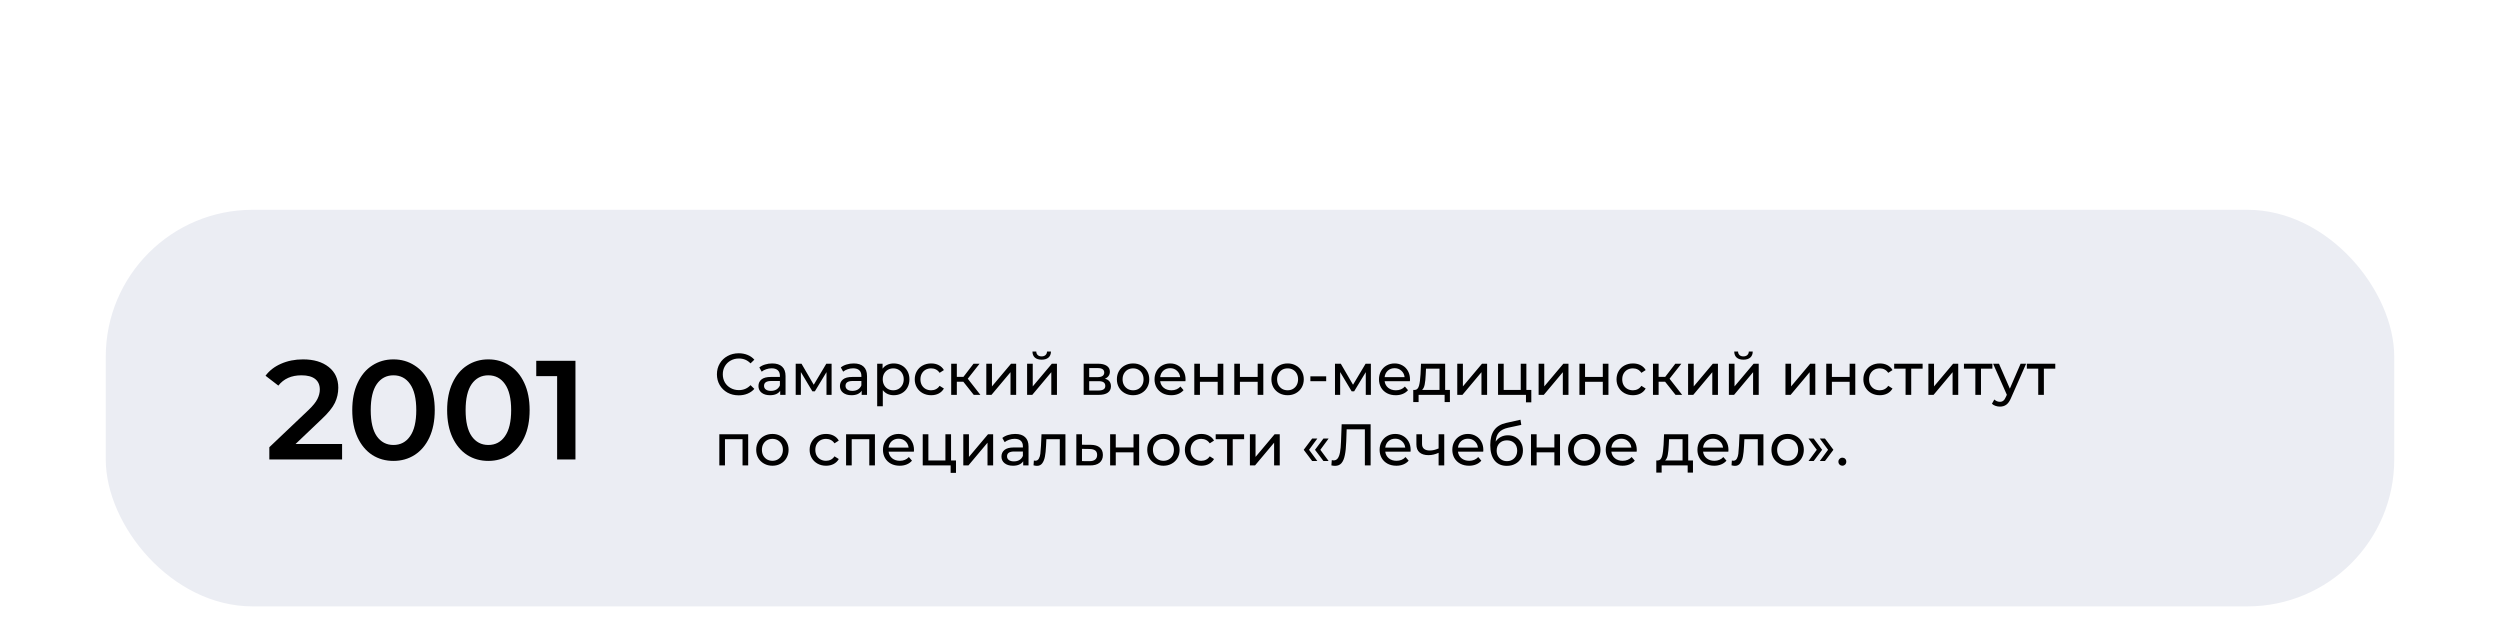
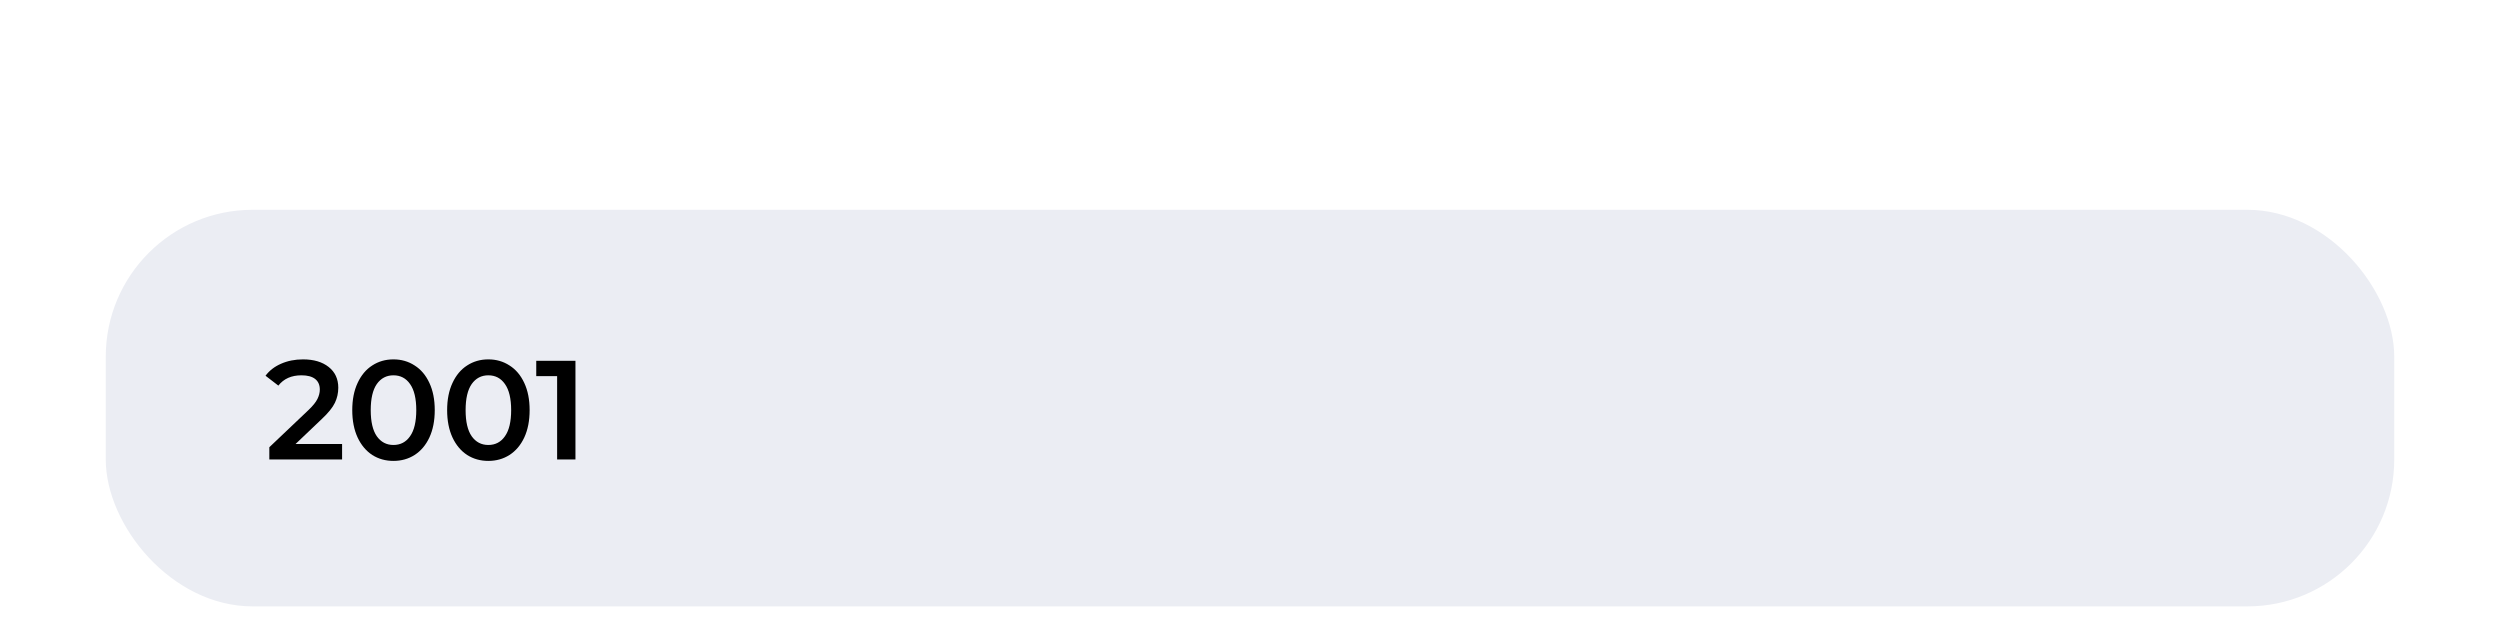
<svg xmlns="http://www.w3.org/2000/svg" width="851" height="212" viewBox="0 0 851 212" fill="none">
  <g filter="url(#filter0_dddd_40_116)">
    <rect x="36" width="779" height="135" rx="50" fill="#EBEDF3" />
    <path d="M116.448 79.72V85H91.68V80.824L105.024 68.152C106.528 66.712 107.536 65.464 108.048 64.408C108.592 63.32 108.864 62.248 108.864 61.192C108.864 59.624 108.336 58.424 107.28 57.592C106.224 56.76 104.672 56.344 102.624 56.344C99.2 56.344 96.576 57.512 94.752 59.848L90.384 56.488C91.696 54.728 93.456 53.368 95.664 52.408C97.904 51.416 100.4 50.92 103.152 50.92C106.8 50.92 109.712 51.784 111.888 53.512C114.064 55.24 115.152 57.592 115.152 60.568C115.152 62.392 114.768 64.104 114 65.704C113.232 67.304 111.76 69.128 109.584 71.176L100.608 79.72H116.448ZM133.925 85.48C131.237 85.48 128.837 84.808 126.725 83.464C124.613 82.088 122.949 80.104 121.733 77.512C120.517 74.888 119.909 71.784 119.909 68.2C119.909 64.616 120.517 61.528 121.733 58.936C122.949 56.312 124.613 54.328 126.725 52.984C128.837 51.608 131.237 50.92 133.925 50.92C136.613 50.92 139.013 51.608 141.125 52.984C143.269 54.328 144.949 56.312 146.165 58.936C147.381 61.528 147.989 64.616 147.989 68.2C147.989 71.784 147.381 74.888 146.165 77.512C144.949 80.104 143.269 82.088 141.125 83.464C139.013 84.808 136.613 85.48 133.925 85.48ZM133.925 80.056C136.325 80.056 138.213 79.064 139.589 77.08C140.997 75.096 141.701 72.136 141.701 68.2C141.701 64.264 140.997 61.304 139.589 59.32C138.213 57.336 136.325 56.344 133.925 56.344C131.557 56.344 129.669 57.336 128.261 59.32C126.885 61.304 126.197 64.264 126.197 68.2C126.197 72.136 126.885 75.096 128.261 77.08C129.669 79.064 131.557 80.056 133.925 80.056ZM166.222 85.48C163.534 85.48 161.134 84.808 159.022 83.464C156.91 82.088 155.246 80.104 154.03 77.512C152.814 74.888 152.206 71.784 152.206 68.2C152.206 64.616 152.814 61.528 154.03 58.936C155.246 56.312 156.91 54.328 159.022 52.984C161.134 51.608 163.534 50.92 166.222 50.92C168.91 50.92 171.31 51.608 173.422 52.984C175.566 54.328 177.246 56.312 178.462 58.936C179.678 61.528 180.286 64.616 180.286 68.2C180.286 71.784 179.678 74.888 178.462 77.512C177.246 80.104 175.566 82.088 173.422 83.464C171.31 84.808 168.91 85.48 166.222 85.48ZM166.222 80.056C168.622 80.056 170.51 79.064 171.886 77.08C173.294 75.096 173.998 72.136 173.998 68.2C173.998 64.264 173.294 61.304 171.886 59.32C170.51 57.336 168.622 56.344 166.222 56.344C163.854 56.344 161.966 57.336 160.558 59.32C159.182 61.304 158.494 64.264 158.494 68.2C158.494 72.136 159.182 75.096 160.558 77.08C161.966 79.064 163.854 80.056 166.222 80.056ZM195.884 51.4V85H189.644V56.632H182.54V51.4H195.884Z" fill="black" />
-     <path d="M251.44 63.16C250.04 63.16 248.773 62.853 247.64 62.24C246.52 61.613 245.64 60.76 245 59.68C244.36 58.587 244.04 57.36 244.04 56C244.04 54.64 244.36 53.42 245 52.34C245.64 51.247 246.527 50.393 247.66 49.78C248.793 49.153 250.06 48.84 251.46 48.84C252.553 48.84 253.553 49.027 254.46 49.4C255.367 49.76 256.14 50.3 256.78 51.02L255.48 52.28C254.427 51.173 253.113 50.62 251.54 50.62C250.5 50.62 249.56 50.853 248.72 51.32C247.88 51.787 247.22 52.433 246.74 53.26C246.273 54.073 246.04 54.987 246.04 56C246.04 57.013 246.273 57.933 246.74 58.76C247.22 59.573 247.88 60.213 248.72 60.68C249.56 61.147 250.5 61.38 251.54 61.38C253.1 61.38 254.413 60.82 255.48 59.7L256.78 60.96C256.14 61.68 255.36 62.227 254.44 62.6C253.533 62.973 252.533 63.16 251.44 63.16ZM262.859 52.3C264.325 52.3 265.445 52.66 266.219 53.38C267.005 54.1 267.399 55.173 267.399 56.6V63H265.579V61.6C265.259 62.093 264.799 62.473 264.199 62.74C263.612 62.993 262.912 63.12 262.099 63.12C260.912 63.12 259.959 62.833 259.239 62.26C258.532 61.687 258.179 60.933 258.179 60C258.179 59.067 258.519 58.32 259.199 57.76C259.879 57.187 260.959 56.9 262.439 56.9H265.479V56.52C265.479 55.693 265.239 55.06 264.759 54.62C264.279 54.18 263.572 53.96 262.639 53.96C262.012 53.96 261.399 54.067 260.799 54.28C260.199 54.48 259.692 54.753 259.279 55.1L258.479 53.66C259.025 53.22 259.679 52.887 260.439 52.66C261.199 52.42 262.005 52.3 262.859 52.3ZM262.419 61.64C263.152 61.64 263.785 61.48 264.319 61.16C264.852 60.827 265.239 60.36 265.479 59.76V58.28H262.519C260.892 58.28 260.079 58.827 260.079 59.92C260.079 60.453 260.285 60.873 260.699 61.18C261.112 61.487 261.685 61.64 262.419 61.64ZM283.076 52.4V63H281.336V55.26L277.376 61.8H276.536L272.616 55.24V63H270.856V52.4H272.836L276.996 59.56L281.276 52.4H283.076ZM290.593 52.3C292.06 52.3 293.18 52.66 293.953 53.38C294.74 54.1 295.133 55.173 295.133 56.6V63H293.313V61.6C292.993 62.093 292.533 62.473 291.933 62.74C291.346 62.993 290.646 63.12 289.833 63.12C288.646 63.12 287.693 62.833 286.973 62.26C286.266 61.687 285.913 60.933 285.913 60C285.913 59.067 286.253 58.32 286.933 57.76C287.613 57.187 288.693 56.9 290.173 56.9H293.213V56.52C293.213 55.693 292.973 55.06 292.493 54.62C292.013 54.18 291.306 53.96 290.373 53.96C289.746 53.96 289.133 54.067 288.533 54.28C287.933 54.48 287.426 54.753 287.013 55.1L286.213 53.66C286.76 53.22 287.413 52.887 288.173 52.66C288.933 52.42 289.74 52.3 290.593 52.3ZM290.153 61.64C290.886 61.64 291.52 61.48 292.053 61.16C292.586 60.827 292.973 60.36 293.213 59.76V58.28H290.253C288.626 58.28 287.813 58.827 287.813 59.92C287.813 60.453 288.02 60.873 288.433 61.18C288.846 61.487 289.42 61.64 290.153 61.64ZM304.21 52.3C305.237 52.3 306.157 52.527 306.97 52.98C307.784 53.433 308.417 54.067 308.87 54.88C309.337 55.693 309.57 56.633 309.57 57.7C309.57 58.767 309.337 59.713 308.87 60.54C308.417 61.353 307.784 61.987 306.97 62.44C306.157 62.893 305.237 63.12 304.21 63.12C303.45 63.12 302.75 62.973 302.11 62.68C301.484 62.387 300.95 61.96 300.51 61.4V66.88H298.59V52.4H300.43V54.08C300.857 53.493 301.397 53.053 302.05 52.76C302.704 52.453 303.424 52.3 304.21 52.3ZM304.05 61.44C304.73 61.44 305.337 61.287 305.87 60.98C306.417 60.66 306.844 60.22 307.15 59.66C307.47 59.087 307.63 58.433 307.63 57.7C307.63 56.967 307.47 56.32 307.15 55.76C306.844 55.187 306.417 54.747 305.87 54.44C305.337 54.133 304.73 53.98 304.05 53.98C303.384 53.98 302.777 54.14 302.23 54.46C301.697 54.767 301.27 55.2 300.95 55.76C300.644 56.32 300.49 56.967 300.49 57.7C300.49 58.433 300.644 59.087 300.95 59.66C301.257 60.22 301.684 60.66 302.23 60.98C302.777 61.287 303.384 61.44 304.05 61.44ZM316.98 63.12C315.9 63.12 314.933 62.887 314.08 62.42C313.24 61.953 312.58 61.313 312.1 60.5C311.62 59.673 311.38 58.74 311.38 57.7C311.38 56.66 311.62 55.733 312.1 54.92C312.58 54.093 313.24 53.453 314.08 53C314.933 52.533 315.9 52.3 316.98 52.3C317.94 52.3 318.793 52.493 319.54 52.88C320.3 53.267 320.887 53.827 321.3 54.56L319.84 55.5C319.507 54.993 319.093 54.613 318.6 54.36C318.107 54.107 317.56 53.98 316.96 53.98C316.267 53.98 315.64 54.133 315.08 54.44C314.533 54.747 314.1 55.187 313.78 55.76C313.473 56.32 313.32 56.967 313.32 57.7C313.32 58.447 313.473 59.107 313.78 59.68C314.1 60.24 314.533 60.673 315.08 60.98C315.64 61.287 316.267 61.44 316.96 61.44C317.56 61.44 318.107 61.313 318.6 61.06C319.093 60.807 319.507 60.427 319.84 59.92L321.3 60.84C320.887 61.573 320.3 62.14 319.54 62.54C318.793 62.927 317.94 63.12 316.98 63.12ZM327.906 58.52H325.706V63H323.786V52.4H325.706V56.88H327.946L331.386 52.4H333.446L329.426 57.5L333.726 63H331.466L327.906 58.52ZM335.739 52.4H337.659V60.12L344.159 52.4H345.899V63H343.979V55.28L337.499 63H335.739V52.4ZM349.626 52.4H351.546V60.12L358.046 52.4H359.786V63H357.866V55.28L351.386 63H349.626V52.4ZM354.586 51.02C353.599 51.02 352.832 50.787 352.286 50.32C351.739 49.84 351.459 49.153 351.446 48.26H352.746C352.759 48.753 352.926 49.153 353.246 49.46C353.579 49.753 354.019 49.9 354.566 49.9C355.112 49.9 355.552 49.753 355.886 49.46C356.219 49.153 356.392 48.753 356.406 48.26H357.746C357.732 49.153 357.446 49.84 356.886 50.32C356.326 50.787 355.559 51.02 354.586 51.02ZM376.103 57.5C377.477 57.847 378.163 58.707 378.163 60.08C378.163 61.013 377.81 61.733 377.103 62.24C376.41 62.747 375.37 63 373.983 63H368.883V52.4H373.803C375.057 52.4 376.037 52.64 376.743 53.12C377.45 53.587 377.803 54.253 377.803 55.12C377.803 55.68 377.65 56.167 377.343 56.58C377.05 56.98 376.637 57.287 376.103 57.5ZM370.763 56.96H373.643C374.377 56.96 374.93 56.827 375.303 56.56C375.69 56.293 375.883 55.907 375.883 55.4C375.883 54.387 375.137 53.88 373.643 53.88H370.763V56.96ZM373.843 61.52C374.643 61.52 375.243 61.393 375.643 61.14C376.043 60.887 376.243 60.493 376.243 59.96C376.243 59.413 376.057 59.007 375.683 58.74C375.323 58.473 374.75 58.34 373.963 58.34H370.763V61.52H373.843ZM385.709 63.12C384.655 63.12 383.709 62.887 382.869 62.42C382.029 61.953 381.369 61.313 380.889 60.5C380.422 59.673 380.189 58.74 380.189 57.7C380.189 56.66 380.422 55.733 380.889 54.92C381.369 54.093 382.029 53.453 382.869 53C383.709 52.533 384.655 52.3 385.709 52.3C386.762 52.3 387.702 52.533 388.529 53C389.369 53.453 390.022 54.093 390.489 54.92C390.969 55.733 391.209 56.66 391.209 57.7C391.209 58.74 390.969 59.673 390.489 60.5C390.022 61.313 389.369 61.953 388.529 62.42C387.702 62.887 386.762 63.12 385.709 63.12ZM385.709 61.44C386.389 61.44 386.995 61.287 387.529 60.98C388.075 60.66 388.502 60.22 388.809 59.66C389.115 59.087 389.269 58.433 389.269 57.7C389.269 56.967 389.115 56.32 388.809 55.76C388.502 55.187 388.075 54.747 387.529 54.44C386.995 54.133 386.389 53.98 385.709 53.98C385.029 53.98 384.415 54.133 383.869 54.44C383.335 54.747 382.909 55.187 382.589 55.76C382.282 56.32 382.129 56.967 382.129 57.7C382.129 58.433 382.282 59.087 382.589 59.66C382.909 60.22 383.335 60.66 383.869 60.98C384.415 61.287 385.029 61.44 385.709 61.44ZM403.561 57.76C403.561 57.907 403.548 58.1 403.521 58.34H394.921C395.041 59.273 395.448 60.027 396.141 60.6C396.848 61.16 397.721 61.44 398.761 61.44C400.028 61.44 401.048 61.013 401.821 60.16L402.881 61.4C402.401 61.96 401.801 62.387 401.081 62.68C400.374 62.973 399.581 63.12 398.701 63.12C397.581 63.12 396.588 62.893 395.721 62.44C394.854 61.973 394.181 61.327 393.701 60.5C393.234 59.673 393.001 58.74 393.001 57.7C393.001 56.673 393.228 55.747 393.681 54.92C394.148 54.093 394.781 53.453 395.581 53C396.394 52.533 397.308 52.3 398.321 52.3C399.334 52.3 400.234 52.533 401.021 53C401.821 53.453 402.441 54.093 402.881 54.92C403.334 55.747 403.561 56.693 403.561 57.76ZM398.321 53.92C397.401 53.92 396.628 54.2 396.001 54.76C395.388 55.32 395.028 56.053 394.921 56.96H401.721C401.614 56.067 401.248 55.34 400.621 54.78C400.008 54.207 399.241 53.92 398.321 53.92ZM406.54 52.4H408.46V56.9H414.5V52.4H416.42V63H414.5V58.56H408.46V63H406.54V52.4ZM420.153 52.4H422.073V56.9H428.113V52.4H430.033V63H428.113V58.56H422.073V63H420.153V52.4ZM438.306 63.12C437.253 63.12 436.306 62.887 435.466 62.42C434.626 61.953 433.966 61.313 433.486 60.5C433.02 59.673 432.786 58.74 432.786 57.7C432.786 56.66 433.02 55.733 433.486 54.92C433.966 54.093 434.626 53.453 435.466 53C436.306 52.533 437.253 52.3 438.306 52.3C439.36 52.3 440.3 52.533 441.126 53C441.966 53.453 442.62 54.093 443.086 54.92C443.566 55.733 443.806 56.66 443.806 57.7C443.806 58.74 443.566 59.673 443.086 60.5C442.62 61.313 441.966 61.953 441.126 62.42C440.3 62.887 439.36 63.12 438.306 63.12ZM438.306 61.44C438.986 61.44 439.593 61.287 440.126 60.98C440.673 60.66 441.1 60.22 441.406 59.66C441.713 59.087 441.866 58.433 441.866 57.7C441.866 56.967 441.713 56.32 441.406 55.76C441.1 55.187 440.673 54.747 440.126 54.44C439.593 54.133 438.986 53.98 438.306 53.98C437.626 53.98 437.013 54.133 436.466 54.44C435.933 54.747 435.506 55.187 435.186 55.76C434.88 56.32 434.726 56.967 434.726 57.7C434.726 58.433 434.88 59.087 435.186 59.66C435.506 60.22 435.933 60.66 436.466 60.98C437.013 61.287 437.626 61.44 438.306 61.44ZM446.054 56.68H451.434V58.34H446.054V56.68ZM466.65 52.4V63H464.91V55.26L460.95 61.8H460.11L456.19 55.24V63H454.43V52.4H456.41L460.57 59.56L464.85 52.4H466.65ZM479.967 57.76C479.967 57.907 479.954 58.1 479.927 58.34H471.327C471.447 59.273 471.854 60.027 472.547 60.6C473.254 61.16 474.127 61.44 475.167 61.44C476.434 61.44 477.454 61.013 478.227 60.16L479.287 61.4C478.807 61.96 478.207 62.387 477.487 62.68C476.781 62.973 475.987 63.12 475.107 63.12C473.987 63.12 472.994 62.893 472.127 62.44C471.261 61.973 470.587 61.327 470.107 60.5C469.641 59.673 469.407 58.74 469.407 57.7C469.407 56.673 469.634 55.747 470.087 54.92C470.554 54.093 471.187 53.453 471.987 53C472.801 52.533 473.714 52.3 474.727 52.3C475.741 52.3 476.641 52.533 477.427 53C478.227 53.453 478.847 54.093 479.287 54.92C479.741 55.747 479.967 56.693 479.967 57.76ZM474.727 53.92C473.807 53.92 473.034 54.2 472.407 54.76C471.794 55.32 471.434 56.053 471.327 56.96H478.127C478.021 56.067 477.654 55.34 477.027 54.78C476.414 54.207 475.647 53.92 474.727 53.92ZM493.55 61.32V65.46H491.75V63H482.89V65.46H481.07V61.32H481.63C482.31 61.28 482.777 60.8 483.03 59.88C483.283 58.96 483.457 57.66 483.55 55.98L483.71 52.4H491.93V61.32H493.55ZM485.31 56.12C485.257 57.453 485.143 58.56 484.97 59.44C484.81 60.307 484.51 60.933 484.07 61.32H490.01V54.08H485.41L485.31 56.12ZM496.051 52.4H497.971V60.12L504.471 52.4H506.211V63H504.291V55.28L497.811 63H496.051V52.4ZM521.258 61.32V65.54H519.438V63H509.938V52.4H511.858V61.32H517.658V52.4H519.578V61.32H521.258ZM523.747 52.4H525.667V60.12L532.167 52.4H533.907V63H531.987V55.28L525.507 63H523.747V52.4ZM537.633 52.4H539.553V56.9H545.593V52.4H547.513V63H545.593V58.56H539.553V63H537.633V52.4ZM555.867 63.12C554.787 63.12 553.82 62.887 552.967 62.42C552.127 61.953 551.467 61.313 550.987 60.5C550.507 59.673 550.267 58.74 550.267 57.7C550.267 56.66 550.507 55.733 550.987 54.92C551.467 54.093 552.127 53.453 552.967 53C553.82 52.533 554.787 52.3 555.867 52.3C556.827 52.3 557.68 52.493 558.427 52.88C559.187 53.267 559.773 53.827 560.187 54.56L558.727 55.5C558.393 54.993 557.98 54.613 557.487 54.36C556.993 54.107 556.447 53.98 555.847 53.98C555.153 53.98 554.527 54.133 553.967 54.44C553.42 54.747 552.987 55.187 552.667 55.76C552.36 56.32 552.207 56.967 552.207 57.7C552.207 58.447 552.36 59.107 552.667 59.68C552.987 60.24 553.42 60.673 553.967 60.98C554.527 61.287 555.153 61.44 555.847 61.44C556.447 61.44 556.993 61.313 557.487 61.06C557.98 60.807 558.393 60.427 558.727 59.92L560.187 60.84C559.773 61.573 559.187 62.14 558.427 62.54C557.68 62.927 556.827 63.12 555.867 63.12ZM566.793 58.52H564.593V63H562.673V52.4H564.593V56.88H566.833L570.273 52.4H572.333L568.313 57.5L572.613 63H570.353L566.793 58.52ZM574.626 52.4H576.546V60.12L583.046 52.4H584.786V63H582.866V55.28L576.386 63H574.626V52.4ZM588.512 52.4H590.432V60.12L596.932 52.4H598.672V63H596.752V55.28L590.272 63H588.512V52.4ZM593.472 51.02C592.486 51.02 591.719 50.787 591.172 50.32C590.626 49.84 590.346 49.153 590.332 48.26H591.632C591.646 48.753 591.812 49.153 592.132 49.46C592.466 49.753 592.906 49.9 593.452 49.9C593.999 49.9 594.439 49.753 594.772 49.46C595.106 49.153 595.279 48.753 595.292 48.26H596.632C596.619 49.153 596.332 49.84 595.772 50.32C595.212 50.787 594.446 51.02 593.472 51.02ZM607.77 52.4H609.69V60.12L616.19 52.4H617.93V63H616.01V55.28L609.53 63H607.77V52.4ZM621.657 52.4H623.577V56.9H629.617V52.4H631.537V63H629.617V58.56H623.577V63H621.657V52.4ZM639.89 63.12C638.81 63.12 637.843 62.887 636.99 62.42C636.15 61.953 635.49 61.313 635.01 60.5C634.53 59.673 634.29 58.74 634.29 57.7C634.29 56.66 634.53 55.733 635.01 54.92C635.49 54.093 636.15 53.453 636.99 53C637.843 52.533 638.81 52.3 639.89 52.3C640.85 52.3 641.703 52.493 642.45 52.88C643.21 53.267 643.797 53.827 644.21 54.56L642.75 55.5C642.417 54.993 642.003 54.613 641.51 54.36C641.017 54.107 640.47 53.98 639.87 53.98C639.177 53.98 638.55 54.133 637.99 54.44C637.443 54.747 637.01 55.187 636.69 55.76C636.383 56.32 636.23 56.967 636.23 57.7C636.23 58.447 636.383 59.107 636.69 59.68C637.01 60.24 637.443 60.673 637.99 60.98C638.55 61.287 639.177 61.44 639.87 61.44C640.47 61.44 641.017 61.313 641.51 61.06C642.003 60.807 642.417 60.427 642.75 59.92L644.21 60.84C643.797 61.573 643.21 62.14 642.45 62.54C641.703 62.927 640.85 63.12 639.89 63.12ZM654.459 54.08H650.579V63H648.659V54.08H644.779V52.4H654.459V54.08ZM656.423 52.4H658.343V60.12L664.842 52.4H666.583V63H664.662V55.28L658.183 63H656.423V52.4ZM678.209 54.08H674.329V63H672.409V54.08H668.529V52.4H678.209V54.08ZM689.691 52.4L684.551 64.06C684.098 65.14 683.564 65.9 682.951 66.34C682.351 66.78 681.624 67 680.771 67C680.251 67 679.744 66.913 679.251 66.74C678.771 66.58 678.371 66.34 678.051 66.02L678.871 64.58C679.418 65.1 680.051 65.36 680.771 65.36C681.238 65.36 681.624 65.233 681.931 64.98C682.251 64.74 682.538 64.32 682.791 63.72L683.131 62.98L678.451 52.4H680.451L684.151 60.88L687.811 52.4H689.691ZM699.615 54.08H695.735V63H693.815V54.08H689.935V52.4H699.615V54.08ZM254.68 76.4V87H252.76V78.08H246.78V87H244.86V76.4H254.68ZM262.935 87.12C261.882 87.12 260.935 86.887 260.095 86.42C259.255 85.953 258.595 85.313 258.115 84.5C257.648 83.673 257.415 82.74 257.415 81.7C257.415 80.66 257.648 79.733 258.115 78.92C258.595 78.093 259.255 77.453 260.095 77C260.935 76.533 261.882 76.3 262.935 76.3C263.988 76.3 264.928 76.533 265.755 77C266.595 77.453 267.248 78.093 267.715 78.92C268.195 79.733 268.435 80.66 268.435 81.7C268.435 82.74 268.195 83.673 267.715 84.5C267.248 85.313 266.595 85.953 265.755 86.42C264.928 86.887 263.988 87.12 262.935 87.12ZM262.935 85.44C263.615 85.44 264.222 85.287 264.755 84.98C265.302 84.66 265.728 84.22 266.035 83.66C266.342 83.087 266.495 82.433 266.495 81.7C266.495 80.967 266.342 80.32 266.035 79.76C265.728 79.187 265.302 78.747 264.755 78.44C264.222 78.133 263.615 77.98 262.935 77.98C262.255 77.98 261.642 78.133 261.095 78.44C260.562 78.747 260.135 79.187 259.815 79.76C259.508 80.32 259.355 80.967 259.355 81.7C259.355 82.433 259.508 83.087 259.815 83.66C260.135 84.22 260.562 84.66 261.095 84.98C261.642 85.287 262.255 85.44 262.935 85.44ZM281.199 87.12C280.119 87.12 279.152 86.887 278.299 86.42C277.459 85.953 276.799 85.313 276.319 84.5C275.839 83.673 275.599 82.74 275.599 81.7C275.599 80.66 275.839 79.733 276.319 78.92C276.799 78.093 277.459 77.453 278.299 77C279.152 76.533 280.119 76.3 281.199 76.3C282.159 76.3 283.012 76.493 283.759 76.88C284.519 77.267 285.105 77.827 285.519 78.56L284.059 79.5C283.725 78.993 283.312 78.613 282.819 78.36C282.325 78.107 281.779 77.98 281.179 77.98C280.485 77.98 279.859 78.133 279.299 78.44C278.752 78.747 278.319 79.187 277.999 79.76C277.692 80.32 277.539 80.967 277.539 81.7C277.539 82.447 277.692 83.107 277.999 83.68C278.319 84.24 278.752 84.673 279.299 84.98C279.859 85.287 280.485 85.44 281.179 85.44C281.779 85.44 282.325 85.313 282.819 85.06C283.312 84.807 283.725 84.427 284.059 83.92L285.519 84.84C285.105 85.573 284.519 86.14 283.759 86.54C283.012 86.927 282.159 87.12 281.199 87.12ZM297.825 76.4V87H295.905V78.08H289.925V87H288.005V76.4H297.825ZM311.12 81.76C311.12 81.907 311.106 82.1 311.08 82.34H302.48C302.6 83.273 303.006 84.027 303.7 84.6C304.406 85.16 305.28 85.44 306.32 85.44C307.586 85.44 308.606 85.013 309.38 84.16L310.44 85.4C309.96 85.96 309.36 86.387 308.64 86.68C307.933 86.973 307.14 87.12 306.26 87.12C305.14 87.12 304.146 86.893 303.28 86.44C302.413 85.973 301.74 85.327 301.26 84.5C300.793 83.673 300.56 82.74 300.56 81.7C300.56 80.673 300.786 79.747 301.24 78.92C301.706 78.093 302.34 77.453 303.14 77C303.953 76.533 304.866 76.3 305.88 76.3C306.893 76.3 307.793 76.533 308.58 77C309.38 77.453 310 78.093 310.44 78.92C310.893 79.747 311.12 80.693 311.12 81.76ZM305.88 77.92C304.96 77.92 304.186 78.2 303.56 78.76C302.946 79.32 302.586 80.053 302.48 80.96H309.28C309.173 80.067 308.806 79.34 308.18 78.78C307.566 78.207 306.8 77.92 305.88 77.92ZM325.418 85.32V89.54H323.598V87H314.098V76.4H316.018V85.32H321.818V76.4H323.738V85.32H325.418ZM327.907 76.4H329.827V84.12L336.327 76.4H338.067V87H336.147V79.28L329.667 87H327.907V76.4ZM345.574 76.3C347.04 76.3 348.16 76.66 348.934 77.38C349.72 78.1 350.114 79.173 350.114 80.6V87H348.294V85.6C347.974 86.093 347.514 86.473 346.914 86.74C346.327 86.993 345.627 87.12 344.814 87.12C343.627 87.12 342.674 86.833 341.954 86.26C341.247 85.687 340.894 84.933 340.894 84C340.894 83.067 341.234 82.32 341.914 81.76C342.594 81.187 343.674 80.9 345.154 80.9H348.194V80.52C348.194 79.693 347.954 79.06 347.474 78.62C346.994 78.18 346.287 77.96 345.354 77.96C344.727 77.96 344.114 78.067 343.514 78.28C342.914 78.48 342.407 78.753 341.994 79.1L341.194 77.66C341.74 77.22 342.394 76.887 343.154 76.66C343.914 76.42 344.72 76.3 345.574 76.3ZM345.134 85.64C345.867 85.64 346.5 85.48 347.034 85.16C347.567 84.827 347.954 84.36 348.194 83.76V82.28H345.234C343.607 82.28 342.794 82.827 342.794 83.92C342.794 84.453 343 84.873 343.414 85.18C343.827 85.487 344.4 85.64 345.134 85.64ZM362.671 76.4V87H360.751V78.08H356.191L356.071 80.44C356.004 81.867 355.878 83.06 355.691 84.02C355.504 84.967 355.198 85.727 354.771 86.3C354.344 86.873 353.751 87.16 352.991 87.16C352.644 87.16 352.251 87.1 351.811 86.98L351.931 85.36C352.104 85.4 352.264 85.42 352.411 85.42C352.944 85.42 353.344 85.187 353.611 84.72C353.878 84.253 354.051 83.7 354.131 83.06C354.211 82.42 354.284 81.507 354.351 80.32L354.531 76.4H362.671ZM371.283 80C372.63 80.013 373.657 80.32 374.363 80.92C375.07 81.52 375.423 82.367 375.423 83.46C375.423 84.607 375.037 85.493 374.263 86.12C373.503 86.733 372.41 87.033 370.983 87.02L366.383 87V76.4H368.303V79.98L371.283 80ZM370.823 85.56C371.69 85.573 372.343 85.4 372.783 85.04C373.237 84.68 373.463 84.147 373.463 83.44C373.463 82.747 373.243 82.24 372.803 81.92C372.377 81.6 371.717 81.433 370.823 81.42L368.303 81.38V85.54L370.823 85.56ZM377.887 76.4H379.807V80.9H385.847V76.4H387.767V87H385.847V82.56H379.807V87H377.887V76.4ZM396.041 87.12C394.987 87.12 394.041 86.887 393.201 86.42C392.361 85.953 391.701 85.313 391.221 84.5C390.754 83.673 390.521 82.74 390.521 81.7C390.521 80.66 390.754 79.733 391.221 78.92C391.701 78.093 392.361 77.453 393.201 77C394.041 76.533 394.987 76.3 396.041 76.3C397.094 76.3 398.034 76.533 398.861 77C399.701 77.453 400.354 78.093 400.821 78.92C401.301 79.733 401.541 80.66 401.541 81.7C401.541 82.74 401.301 83.673 400.821 84.5C400.354 85.313 399.701 85.953 398.861 86.42C398.034 86.887 397.094 87.12 396.041 87.12ZM396.041 85.44C396.721 85.44 397.327 85.287 397.861 84.98C398.407 84.66 398.834 84.22 399.141 83.66C399.447 83.087 399.601 82.433 399.601 81.7C399.601 80.967 399.447 80.32 399.141 79.76C398.834 79.187 398.407 78.747 397.861 78.44C397.327 78.133 396.721 77.98 396.041 77.98C395.361 77.98 394.747 78.133 394.201 78.44C393.667 78.747 393.241 79.187 392.921 79.76C392.614 80.32 392.461 80.967 392.461 81.7C392.461 82.433 392.614 83.087 392.921 83.66C393.241 84.22 393.667 84.66 394.201 84.98C394.747 85.287 395.361 85.44 396.041 85.44ZM408.933 87.12C407.853 87.12 406.886 86.887 406.033 86.42C405.193 85.953 404.533 85.313 404.053 84.5C403.573 83.673 403.333 82.74 403.333 81.7C403.333 80.66 403.573 79.733 404.053 78.92C404.533 78.093 405.193 77.453 406.033 77C406.886 76.533 407.853 76.3 408.933 76.3C409.893 76.3 410.746 76.493 411.493 76.88C412.253 77.267 412.84 77.827 413.253 78.56L411.793 79.5C411.46 78.993 411.046 78.613 410.553 78.36C410.06 78.107 409.513 77.98 408.913 77.98C408.22 77.98 407.593 78.133 407.033 78.44C406.486 78.747 406.053 79.187 405.733 79.76C405.426 80.32 405.273 80.967 405.273 81.7C405.273 82.447 405.426 83.107 405.733 83.68C406.053 84.24 406.486 84.673 407.033 84.98C407.593 85.287 408.22 85.44 408.913 85.44C409.513 85.44 410.06 85.313 410.553 85.06C411.046 84.807 411.46 84.427 411.793 83.92L413.253 84.84C412.84 85.573 412.253 86.14 411.493 86.54C410.746 86.927 409.893 87.12 408.933 87.12ZM423.502 78.08H419.622V87H417.702V78.08H413.822V76.4H423.502V78.08ZM425.465 76.4H427.385V84.12L433.885 76.4H435.625V87H433.705V79.28L427.225 87H425.465V76.4ZM443.783 81.7L446.663 77.86H448.423L445.603 81.7L448.423 85.52H446.663L443.783 81.7ZM447.623 81.7L450.503 77.86H452.263L449.443 81.7L452.263 85.52H450.503L447.623 81.7ZM466.561 73V87H464.601V74.74H458.401L458.261 78.84C458.195 80.773 458.035 82.34 457.781 83.54C457.541 84.74 457.155 85.647 456.621 86.26C456.088 86.86 455.368 87.16 454.461 87.16C454.048 87.16 453.628 87.107 453.201 87L453.341 85.22C453.555 85.273 453.768 85.3 453.981 85.3C454.555 85.3 455.015 85.073 455.361 84.62C455.708 84.153 455.968 83.46 456.141 82.54C456.315 81.62 456.428 80.407 456.481 78.9L456.701 73H466.561ZM480.182 81.76C480.182 81.907 480.169 82.1 480.142 82.34H471.542C471.662 83.273 472.069 84.027 472.762 84.6C473.469 85.16 474.342 85.44 475.382 85.44C476.649 85.44 477.669 85.013 478.442 84.16L479.502 85.4C479.022 85.96 478.422 86.387 477.702 86.68C476.996 86.973 476.202 87.12 475.322 87.12C474.202 87.12 473.209 86.893 472.342 86.44C471.476 85.973 470.802 85.327 470.322 84.5C469.856 83.673 469.622 82.74 469.622 81.7C469.622 80.673 469.849 79.747 470.302 78.92C470.769 78.093 471.402 77.453 472.202 77C473.016 76.533 473.929 76.3 474.942 76.3C475.956 76.3 476.856 76.533 477.642 77C478.442 77.453 479.062 78.093 479.502 78.92C479.956 79.747 480.182 80.693 480.182 81.76ZM474.942 77.92C474.022 77.92 473.249 78.2 472.622 78.76C472.009 79.32 471.649 80.053 471.542 80.96H478.342C478.236 80.067 477.869 79.34 477.242 78.78C476.629 78.207 475.862 77.92 474.942 77.92ZM491.621 76.4V87H489.701V82.72C488.554 83.253 487.414 83.52 486.281 83.52C484.961 83.52 483.941 83.213 483.221 82.6C482.501 81.987 482.141 81.067 482.141 79.84V76.4H484.061V79.72C484.061 80.453 484.287 81.007 484.741 81.38C485.207 81.753 485.854 81.94 486.681 81.94C487.614 81.94 488.621 81.707 489.701 81.24V76.4H491.621ZM504.928 81.76C504.928 81.907 504.915 82.1 504.888 82.34H496.288C496.408 83.273 496.815 84.027 497.508 84.6C498.215 85.16 499.088 85.44 500.128 85.44C501.395 85.44 502.415 85.013 503.188 84.16L504.248 85.4C503.768 85.96 503.168 86.387 502.448 86.68C501.742 86.973 500.948 87.12 500.068 87.12C498.948 87.12 497.955 86.893 497.088 86.44C496.222 85.973 495.548 85.327 495.068 84.5C494.602 83.673 494.368 82.74 494.368 81.7C494.368 80.673 494.595 79.747 495.048 78.92C495.515 78.093 496.148 77.453 496.948 77C497.762 76.533 498.675 76.3 499.688 76.3C500.702 76.3 501.602 76.533 502.388 77C503.188 77.453 503.808 78.093 504.248 78.92C504.702 79.747 504.928 80.693 504.928 81.76ZM499.688 77.92C498.768 77.92 497.995 78.2 497.368 78.76C496.755 79.32 496.395 80.053 496.288 80.96H503.088C502.982 80.067 502.615 79.34 501.988 78.78C501.375 78.207 500.608 77.92 499.688 77.92ZM513.307 76.76C514.294 76.76 515.174 76.98 515.947 77.42C516.72 77.86 517.32 78.473 517.747 79.26C518.187 80.033 518.407 80.92 518.407 81.92C518.407 82.947 518.174 83.86 517.707 84.66C517.254 85.447 516.607 86.06 515.767 86.5C514.94 86.94 513.994 87.16 512.927 87.16C511.127 87.16 509.734 86.547 508.747 85.32C507.774 84.08 507.287 82.34 507.287 80.1C507.287 77.927 507.734 76.227 508.627 75C509.52 73.76 510.887 72.94 512.727 72.54L517.567 71.46L517.847 73.22L513.387 74.18C512 74.487 510.967 75.007 510.287 75.74C509.607 76.473 509.22 77.527 509.127 78.9C509.58 78.22 510.167 77.693 510.887 77.32C511.607 76.947 512.414 76.76 513.307 76.76ZM512.967 85.56C513.647 85.56 514.247 85.407 514.767 85.1C515.3 84.793 515.714 84.373 516.007 83.84C516.3 83.293 516.447 82.673 516.447 81.98C516.447 80.927 516.127 80.08 515.487 79.44C514.847 78.8 514.007 78.48 512.967 78.48C511.927 78.48 511.08 78.8 510.427 79.44C509.787 80.08 509.467 80.927 509.467 81.98C509.467 82.673 509.614 83.293 509.907 83.84C510.214 84.373 510.634 84.793 511.167 85.1C511.7 85.407 512.3 85.56 512.967 85.56ZM521.149 76.4H523.069V80.9H529.109V76.4H531.029V87H529.109V82.56H523.069V87H521.149V76.4ZM539.302 87.12C538.249 87.12 537.302 86.887 536.462 86.42C535.622 85.953 534.962 85.313 534.482 84.5C534.016 83.673 533.782 82.74 533.782 81.7C533.782 80.66 534.016 79.733 534.482 78.92C534.962 78.093 535.622 77.453 536.462 77C537.302 76.533 538.249 76.3 539.302 76.3C540.356 76.3 541.296 76.533 542.122 77C542.962 77.453 543.616 78.093 544.082 78.92C544.562 79.733 544.802 80.66 544.802 81.7C544.802 82.74 544.562 83.673 544.082 84.5C543.616 85.313 542.962 85.953 542.122 86.42C541.296 86.887 540.356 87.12 539.302 87.12ZM539.302 85.44C539.982 85.44 540.589 85.287 541.122 84.98C541.669 84.66 542.096 84.22 542.402 83.66C542.709 83.087 542.862 82.433 542.862 81.7C542.862 80.967 542.709 80.32 542.402 79.76C542.096 79.187 541.669 78.747 541.122 78.44C540.589 78.133 539.982 77.98 539.302 77.98C538.622 77.98 538.009 78.133 537.462 78.44C536.929 78.747 536.502 79.187 536.182 79.76C535.876 80.32 535.722 80.967 535.722 81.7C535.722 82.433 535.876 83.087 536.182 83.66C536.502 84.22 536.929 84.66 537.462 84.98C538.009 85.287 538.622 85.44 539.302 85.44ZM557.155 81.76C557.155 81.907 557.142 82.1 557.115 82.34H548.515C548.635 83.273 549.042 84.027 549.735 84.6C550.442 85.16 551.315 85.44 552.355 85.44C553.622 85.44 554.642 85.013 555.415 84.16L556.475 85.4C555.995 85.96 555.395 86.387 554.675 86.68C553.968 86.973 553.175 87.12 552.295 87.12C551.175 87.12 550.182 86.893 549.315 86.44C548.448 85.973 547.775 85.327 547.295 84.5C546.828 83.673 546.595 82.74 546.595 81.7C546.595 80.673 546.822 79.747 547.275 78.92C547.742 78.093 548.375 77.453 549.175 77C549.988 76.533 550.902 76.3 551.915 76.3C552.928 76.3 553.828 76.533 554.615 77C555.415 77.453 556.035 78.093 556.475 78.92C556.928 79.747 557.155 80.693 557.155 81.76ZM551.915 77.92C550.995 77.92 550.222 78.2 549.595 78.76C548.982 79.32 548.622 80.053 548.515 80.96H555.315C555.208 80.067 554.842 79.34 554.215 78.78C553.602 78.207 552.835 77.92 551.915 77.92ZM576.285 85.32V89.46H574.485V87H565.625V89.46H563.805V85.32H564.365C565.045 85.28 565.511 84.8 565.765 83.88C566.018 82.96 566.191 81.66 566.285 79.98L566.445 76.4H574.665V85.32H576.285ZM568.045 80.12C567.991 81.453 567.878 82.56 567.705 83.44C567.545 84.307 567.245 84.933 566.805 85.32H572.745V78.08H568.145L568.045 80.12ZM588.366 81.76C588.366 81.907 588.352 82.1 588.326 82.34H579.726C579.846 83.273 580.252 84.027 580.946 84.6C581.652 85.16 582.526 85.44 583.566 85.44C584.832 85.44 585.852 85.013 586.626 84.16L587.686 85.4C587.206 85.96 586.606 86.387 585.886 86.68C585.179 86.973 584.386 87.12 583.506 87.12C582.386 87.12 581.392 86.893 580.526 86.44C579.659 85.973 578.986 85.327 578.506 84.5C578.039 83.673 577.806 82.74 577.806 81.7C577.806 80.673 578.032 79.747 578.486 78.92C578.952 78.093 579.586 77.453 580.386 77C581.199 76.533 582.112 76.3 583.126 76.3C584.139 76.3 585.039 76.533 585.826 77C586.626 77.453 587.246 78.093 587.686 78.92C588.139 79.747 588.366 80.693 588.366 81.76ZM583.126 77.92C582.206 77.92 581.432 78.2 580.806 78.76C580.192 79.32 579.832 80.053 579.726 80.96H586.526C586.419 80.067 586.052 79.34 585.426 78.78C584.812 78.207 584.046 77.92 583.126 77.92ZM600.269 76.4V87H598.349V78.08H593.789L593.669 80.44C593.602 81.867 593.475 83.06 593.289 84.02C593.102 84.967 592.795 85.727 592.369 86.3C591.942 86.873 591.349 87.16 590.589 87.16C590.242 87.16 589.849 87.1 589.409 86.98L589.529 85.36C589.702 85.4 589.862 85.42 590.009 85.42C590.542 85.42 590.942 85.187 591.209 84.72C591.475 84.253 591.649 83.7 591.729 83.06C591.809 82.42 591.882 81.507 591.949 80.32L592.129 76.4H600.269ZM608.521 87.12C607.468 87.12 606.521 86.887 605.681 86.42C604.841 85.953 604.181 85.313 603.701 84.5C603.234 83.673 603.001 82.74 603.001 81.7C603.001 80.66 603.234 79.733 603.701 78.92C604.181 78.093 604.841 77.453 605.681 77C606.521 76.533 607.468 76.3 608.521 76.3C609.574 76.3 610.514 76.533 611.341 77C612.181 77.453 612.834 78.093 613.301 78.92C613.781 79.733 614.021 80.66 614.021 81.7C614.021 82.74 613.781 83.673 613.301 84.5C612.834 85.313 612.181 85.953 611.341 86.42C610.514 86.887 609.574 87.12 608.521 87.12ZM608.521 85.44C609.201 85.44 609.808 85.287 610.341 84.98C610.888 84.66 611.314 84.22 611.621 83.66C611.928 83.087 612.081 82.433 612.081 81.7C612.081 80.967 611.928 80.32 611.621 79.76C611.314 79.187 610.888 78.747 610.341 78.44C609.808 78.133 609.201 77.98 608.521 77.98C607.841 77.98 607.228 78.133 606.681 78.44C606.148 78.747 605.721 79.187 605.401 79.76C605.094 80.32 604.941 80.967 604.941 81.7C604.941 82.433 605.094 83.087 605.401 83.66C605.721 84.22 606.148 84.66 606.681 84.98C607.228 85.287 607.841 85.44 608.521 85.44ZM615.614 85.52L618.434 81.7L615.614 77.86H617.374L620.254 81.7L617.374 85.52H615.614ZM619.454 85.52L622.274 81.7L619.454 77.86H621.214L624.094 81.7L621.214 85.52H619.454ZM627.155 87.12C626.782 87.12 626.462 86.993 626.195 86.74C625.928 86.473 625.795 86.14 625.795 85.74C625.795 85.353 625.928 85.033 626.195 84.78C626.462 84.513 626.782 84.38 627.155 84.38C627.528 84.38 627.842 84.507 628.095 84.76C628.348 85.013 628.475 85.34 628.475 85.74C628.475 86.14 628.342 86.473 628.075 86.74C627.822 86.993 627.515 87.12 627.155 87.12Z" fill="black" />
  </g>
  <defs>
    <filter id="filter0_dddd_40_116" x="0" y="0" width="851" height="212" filterUnits="userSpaceOnUse" color-interpolation-filters="sRGB">
      <feFlood flood-opacity="0" result="BackgroundImageFix" />
      <feColorMatrix in="SourceAlpha" type="matrix" values="0 0 0 0 0 0 0 0 0 0 0 0 0 0 0 0 0 0 127 0" result="hardAlpha" />
      <feOffset dy="4.57" />
      <feGaussianBlur stdDeviation="1.311" />
      <feColorMatrix type="matrix" values="0 0 0 0 0 0 0 0 0 0 0 0 0 0 0 0 0 0 0.01 0" />
      <feBlend mode="normal" in2="BackgroundImageFix" result="effect1_dropShadow_40_116" />
      <feColorMatrix in="SourceAlpha" type="matrix" values="0 0 0 0 0 0 0 0 0 0 0 0 0 0 0 0 0 0 127 0" result="hardAlpha" />
      <feOffset dy="9.318" />
      <feGaussianBlur stdDeviation="2.99" />
      <feColorMatrix type="matrix" values="0 0 0 0 0 0 0 0 0 0 0 0 0 0 0 0 0 0 0.014 0" />
      <feBlend mode="normal" in2="effect1_dropShadow_40_116" result="effect2_dropShadow_40_116" />
      <feColorMatrix in="SourceAlpha" type="matrix" values="0 0 0 0 0 0 0 0 0 0 0 0 0 0 0 0 0 0 127 0" result="hardAlpha" />
      <feOffset dy="16.525" />
      <feGaussianBlur stdDeviation="6.177" />
      <feColorMatrix type="matrix" values="0 0 0 0 0 0 0 0 0 0 0 0 0 0 0 0 0 0 0.026 0" />
      <feBlend mode="normal" in2="effect2_dropShadow_40_116" result="effect3_dropShadow_40_116" />
      <feColorMatrix in="SourceAlpha" type="matrix" values="0 0 0 0 0 0 0 0 0 0 0 0 0 0 0 0 0 0 127 0" result="hardAlpha" />
      <feOffset dy="41" />
      <feGaussianBlur stdDeviation="18" />
      <feColorMatrix type="matrix" values="0 0 0 0 0 0 0 0 0 0 0 0 0 0 0 0 0 0 0.05 0" />
      <feBlend mode="normal" in2="effect3_dropShadow_40_116" result="effect4_dropShadow_40_116" />
      <feBlend mode="normal" in="SourceGraphic" in2="effect4_dropShadow_40_116" result="shape" />
    </filter>
  </defs>
</svg>